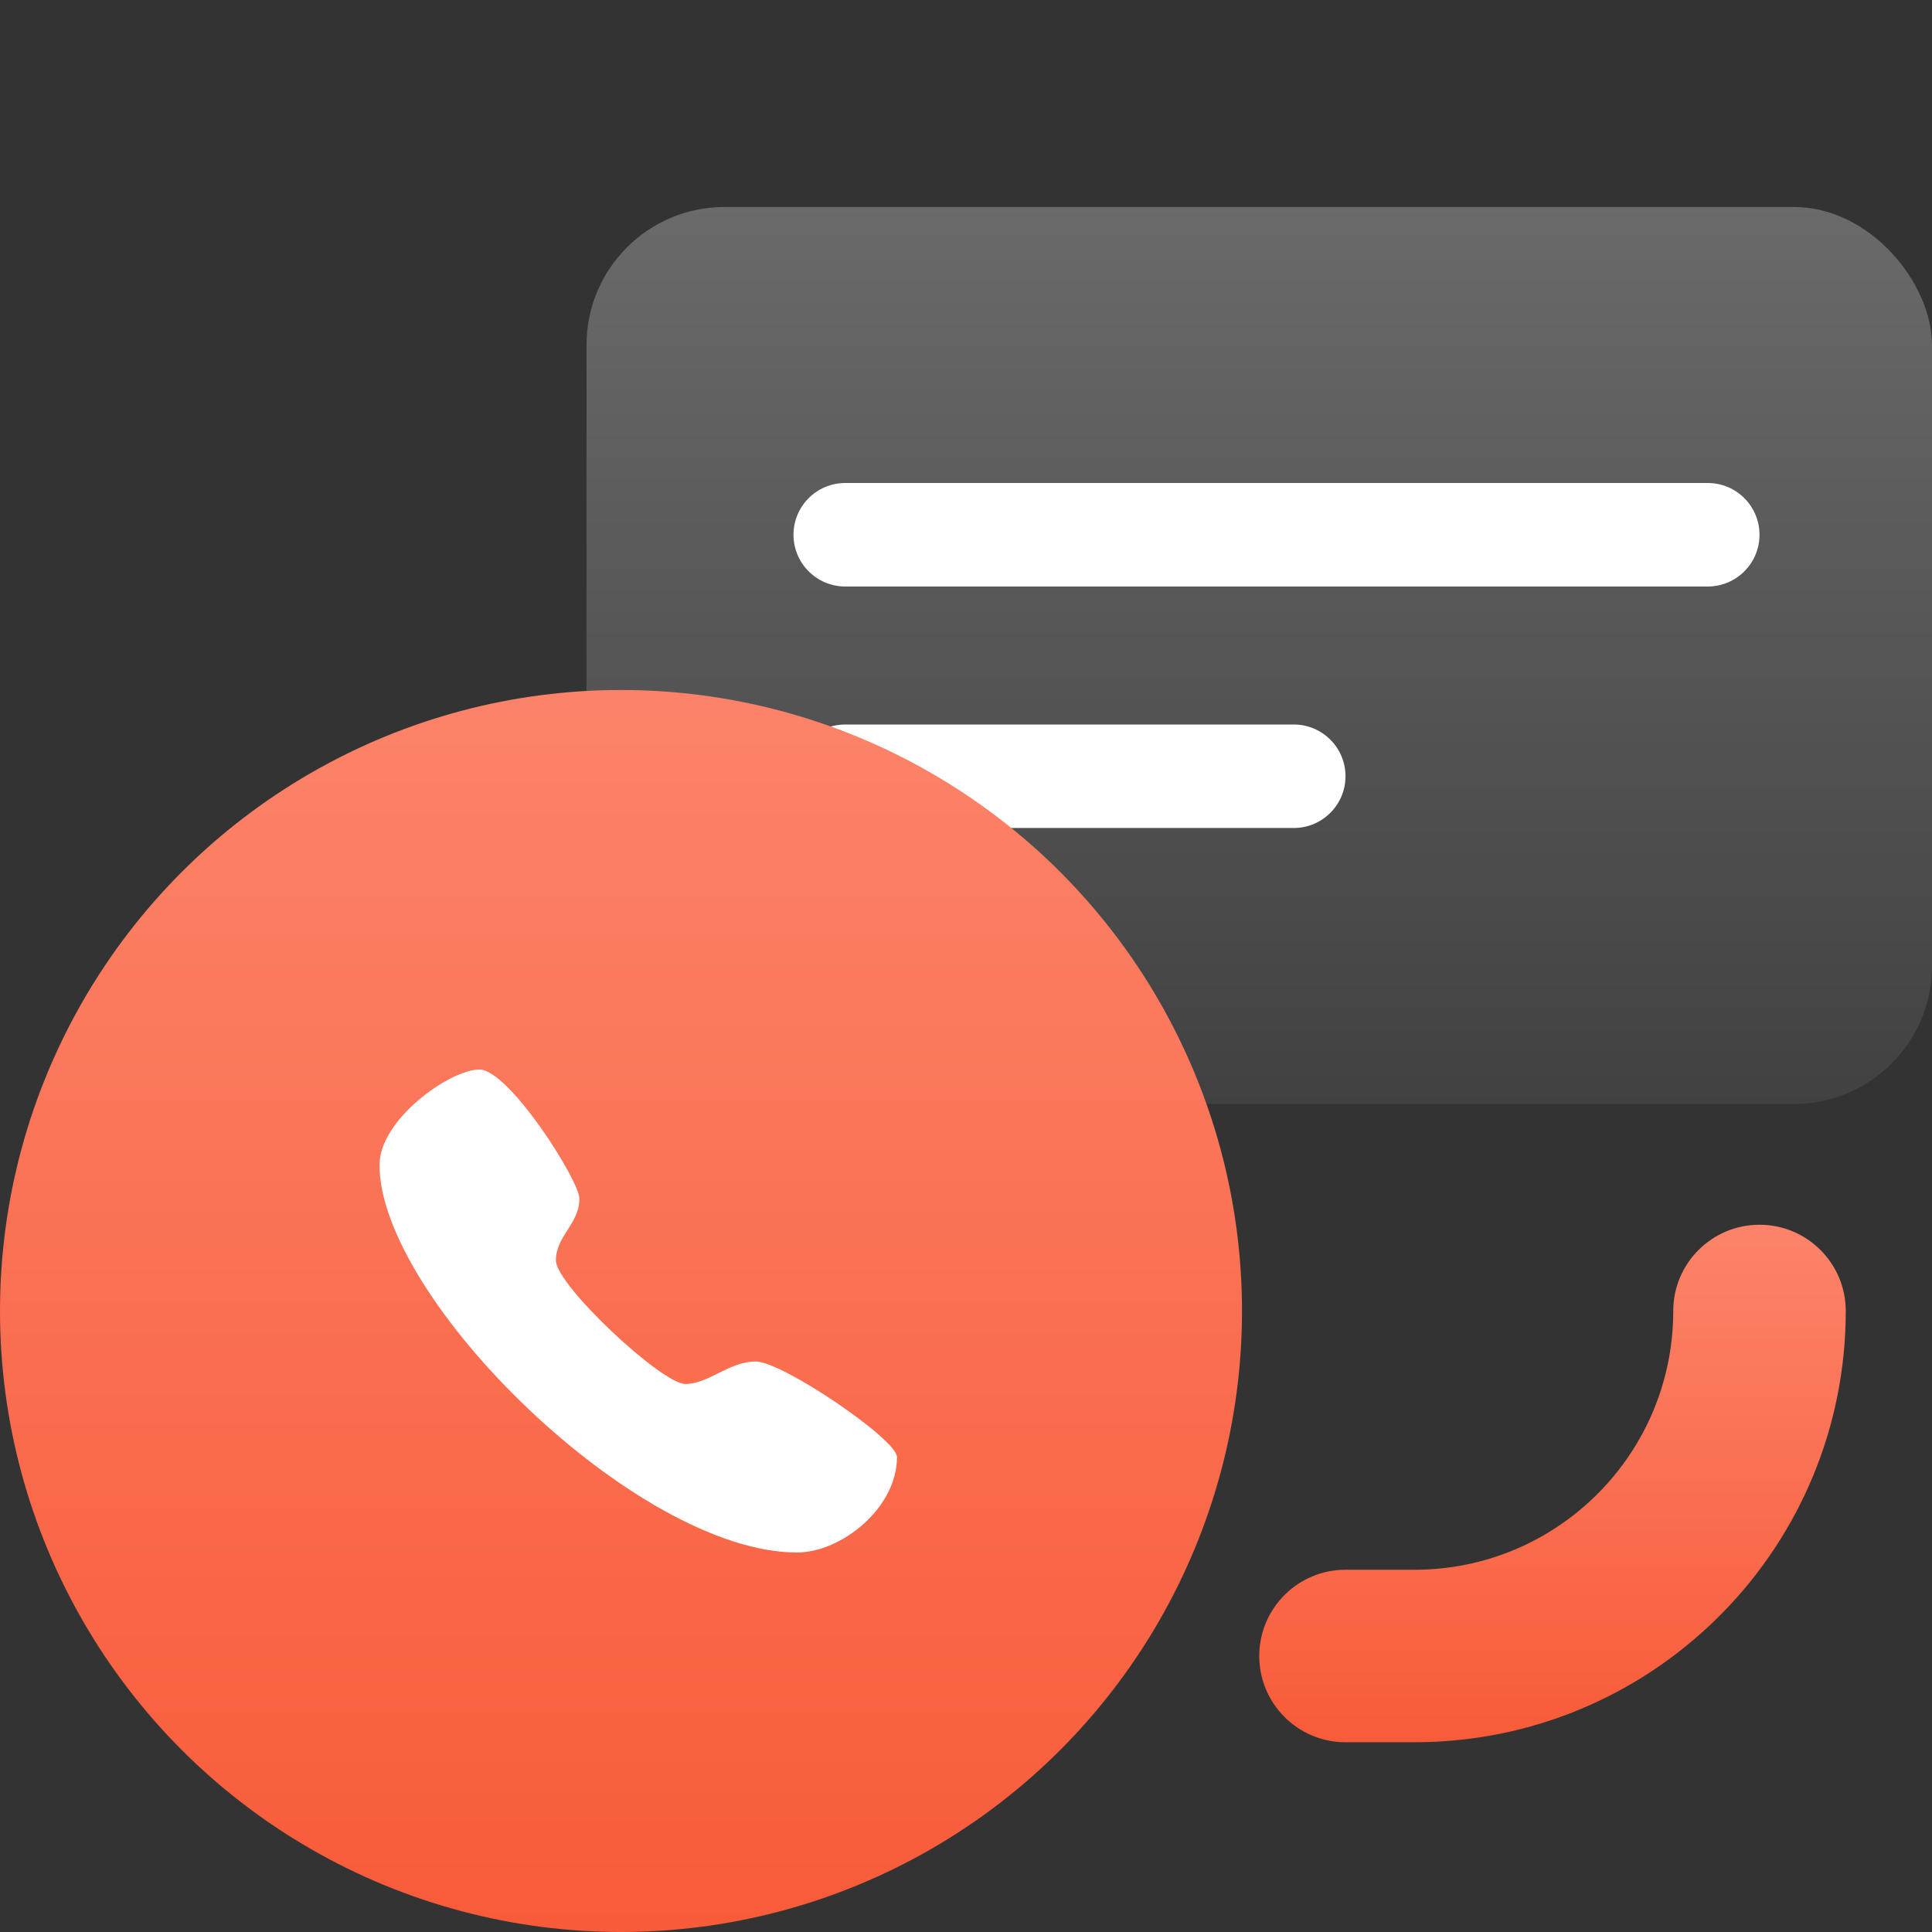
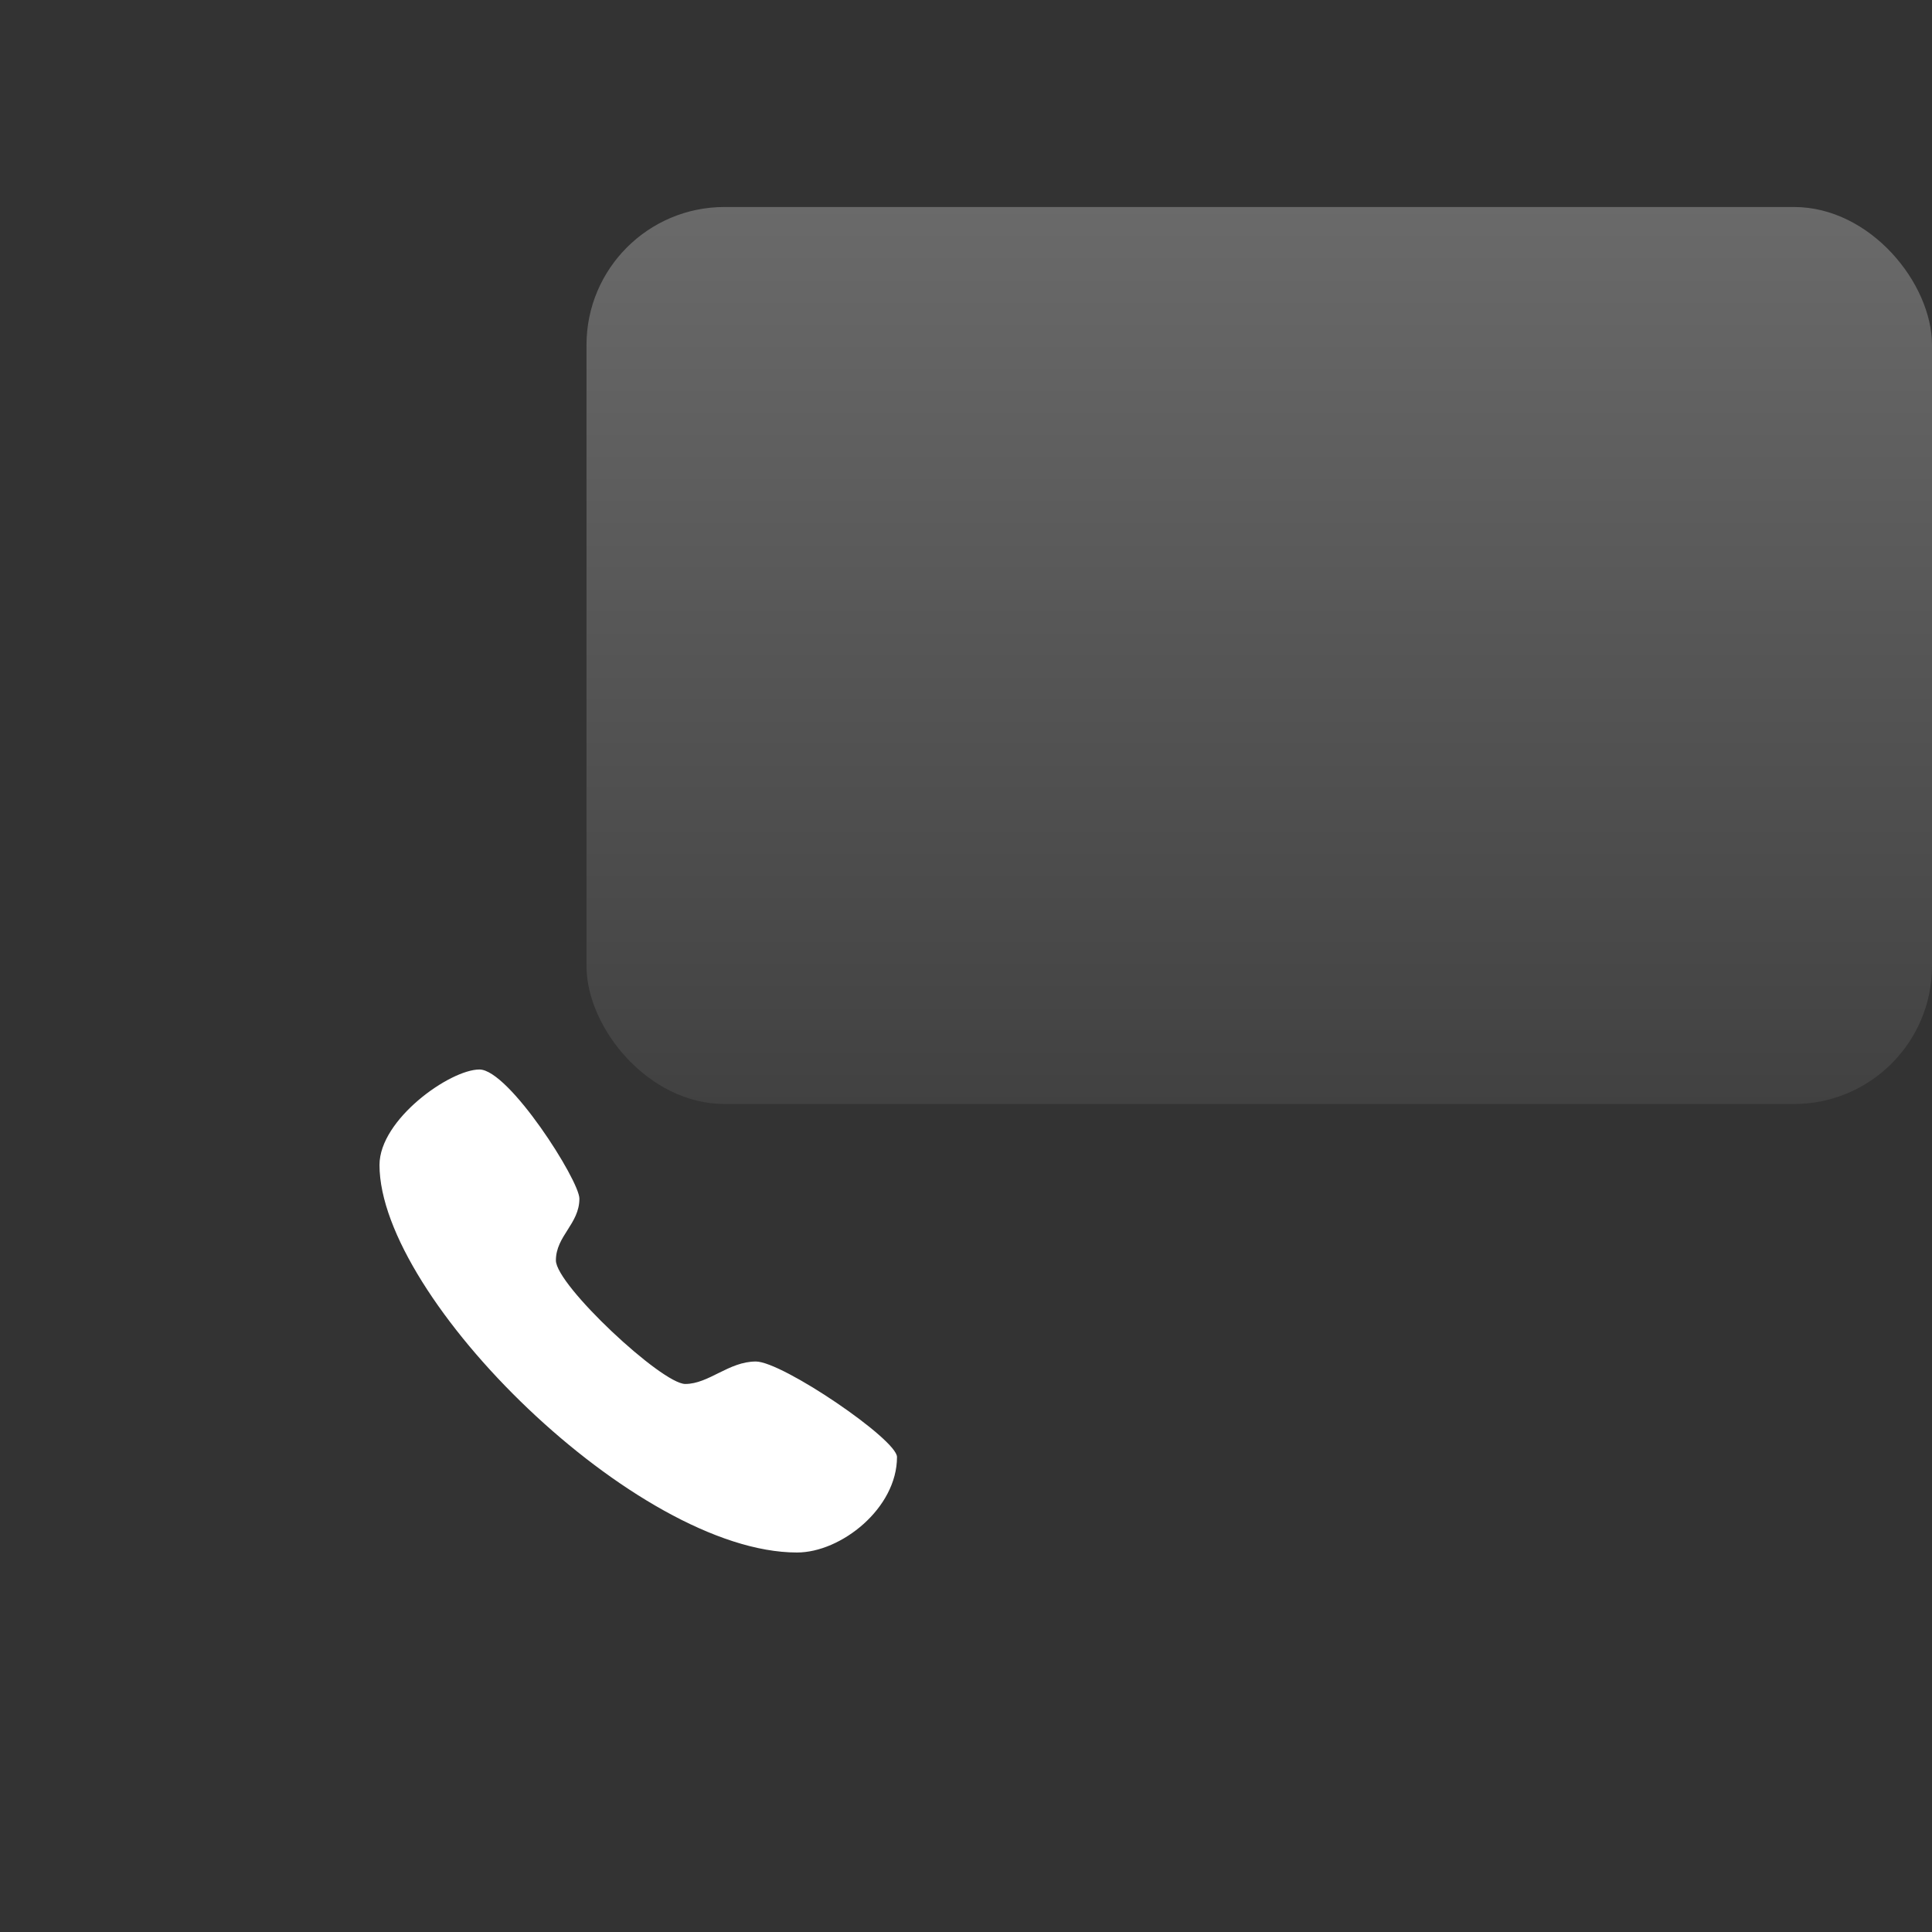
<svg xmlns="http://www.w3.org/2000/svg" width="56px" height="56px" viewBox="0 0 56 56" version="1.1">
  <rect x="0" y="0" width="56" height="56" fill="#333333" stroke="none" />
  <title>营销外呼</title>
  <defs>
    <linearGradient x1="50%" y1="0%" x2="50%" y2="100%" id="linearGradient-1">
      <stop stop-color="#6A6A6A" offset="0%" />
      <stop stop-color="#414141" offset="100%" />
    </linearGradient>
    <linearGradient x1="50%" y1="1.027%" x2="50%" y2="100%" id="linearGradient-2">
      <stop stop-color="#FC8369" offset="0%" />
      <stop stop-color="#F85B39" offset="100%" />
    </linearGradient>
    <linearGradient x1="50%" y1="1.027%" x2="50%" y2="100%" id="linearGradient-3">
      <stop stop-color="#FC8369" offset="0%" />
      <stop stop-color="#F85B39" offset="100%" />
    </linearGradient>
  </defs>
  <g id="营销外呼" stroke="none" stroke-width="1" fill="none" fill-rule="evenodd">
    <rect id="形状结合" fill="url(#linearGradient-1)" x="17" y="6" width="39" height="26" rx="4" />
-     <path d="M37.5,21 C38.328,21 39,21.672 39,22.5 C39,23.328 38.328,24 37.5,24 L24.5,24 C23.672,24 23,23.328 23,22.5 C23,21.672 23.672,21 24.5,21 L37.5,21 Z M49.5,14 C50.328,14 51,14.672 51,15.5 C51,16.328 50.328,17 49.5,17 L24.5,17 C23.672,17 23,16.328 23,15.5 C23,14.672 23.672,14 24.5,14 L49.5,14 Z" id="形状结合" fill="#FFFFFF" />
-     <circle id="椭圆形" fill="url(#linearGradient-2)" cx="18" cy="38" r="18" />
    <path d="M21.909,39.464 C21.122,39.464 20.545,40.115 19.863,40.115 C19.182,40.115 16.113,37.247 16.113,36.534 C16.113,35.823 16.794,35.477 16.794,34.743 C16.794,34.215 14.749,31 13.897,31 C13.045,31 11,32.445 11,33.767 C11,37.633 18.457,45 23.102,45 C24.381,45 26,43.717 26,42.232 C26,41.723 22.676,39.464 21.909,39.464 L21.909,39.464 Z" id="路径" fill="#FFFFFF" fill-rule="nonzero" />
-     <path d="M51,35.5 C52.381,35.5 53.5,36.619 53.5,38 C53.5,44.801 48.069,50.333 41.308,50.496 L41,50.5 L39,50.5 C37.619,50.5 36.5,49.381 36.5,48 C36.5,46.675 37.532,45.59 38.836,45.505 L39,45.5 L41,45.5 C45.061,45.5 48.368,42.273 48.496,38.243 L48.5,38 C48.5,36.619 49.619,35.5 51,35.5 Z" id="路径" fill="url(#linearGradient-3)" />
  </g>
</svg>